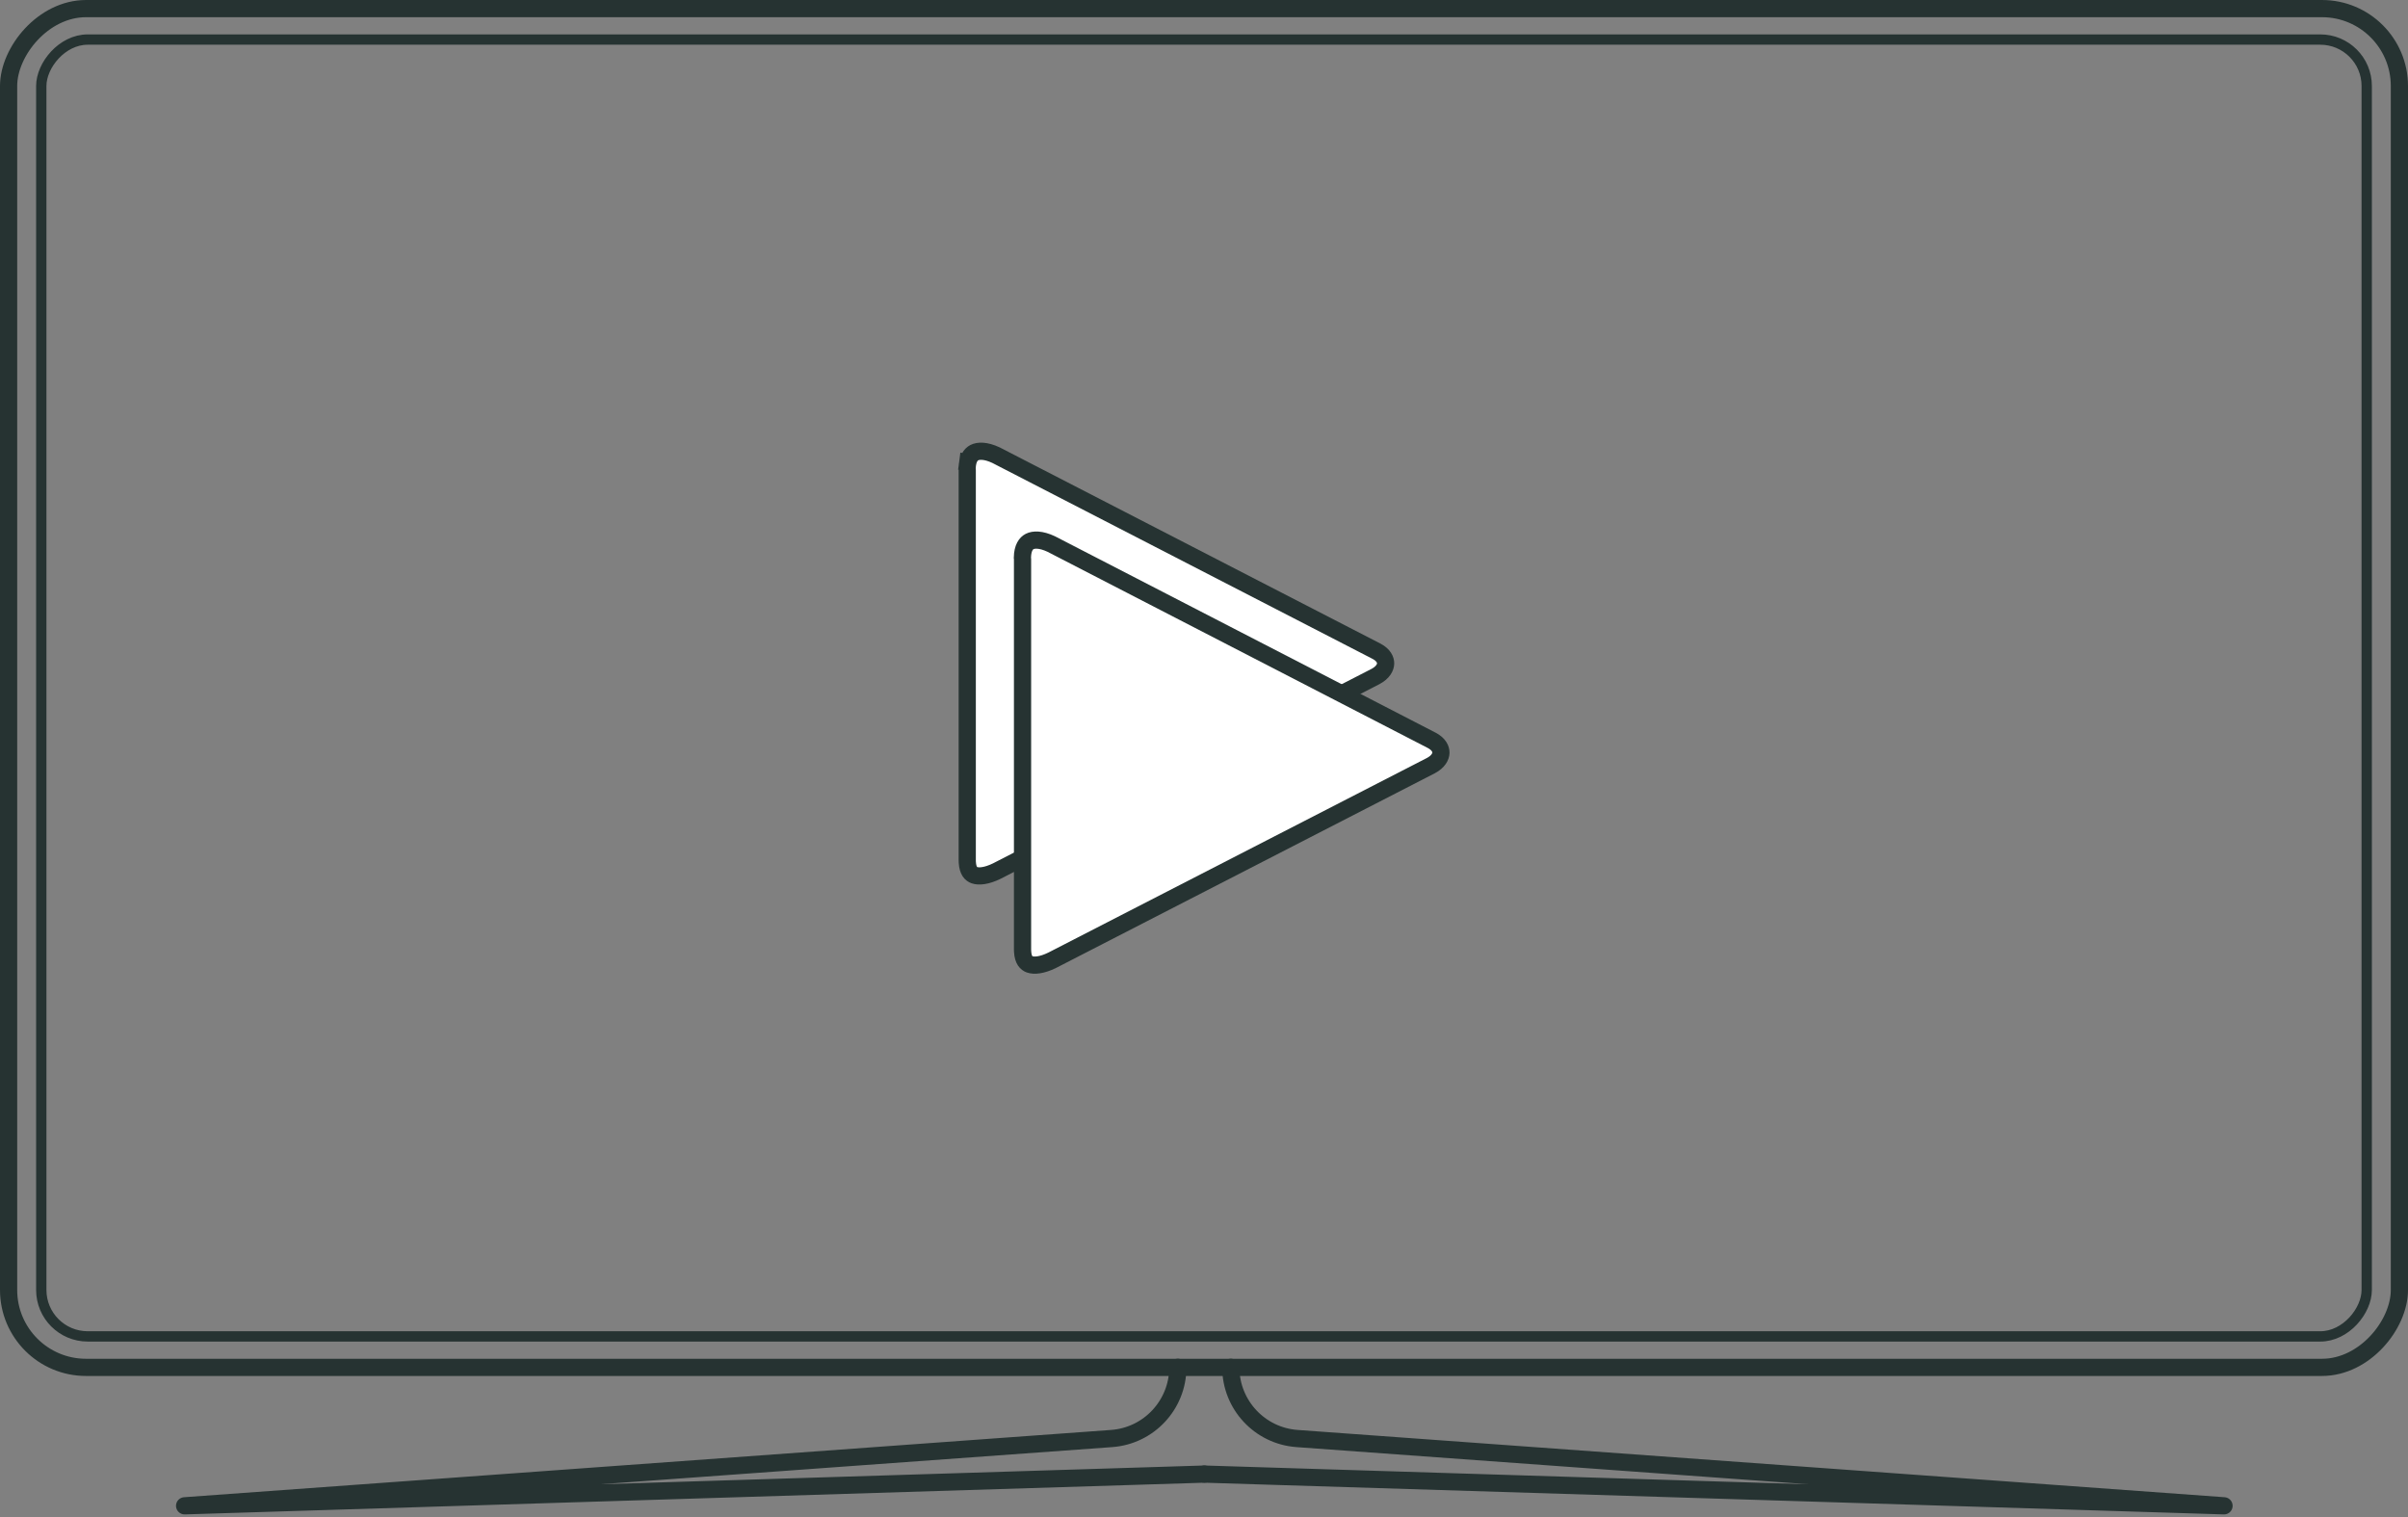
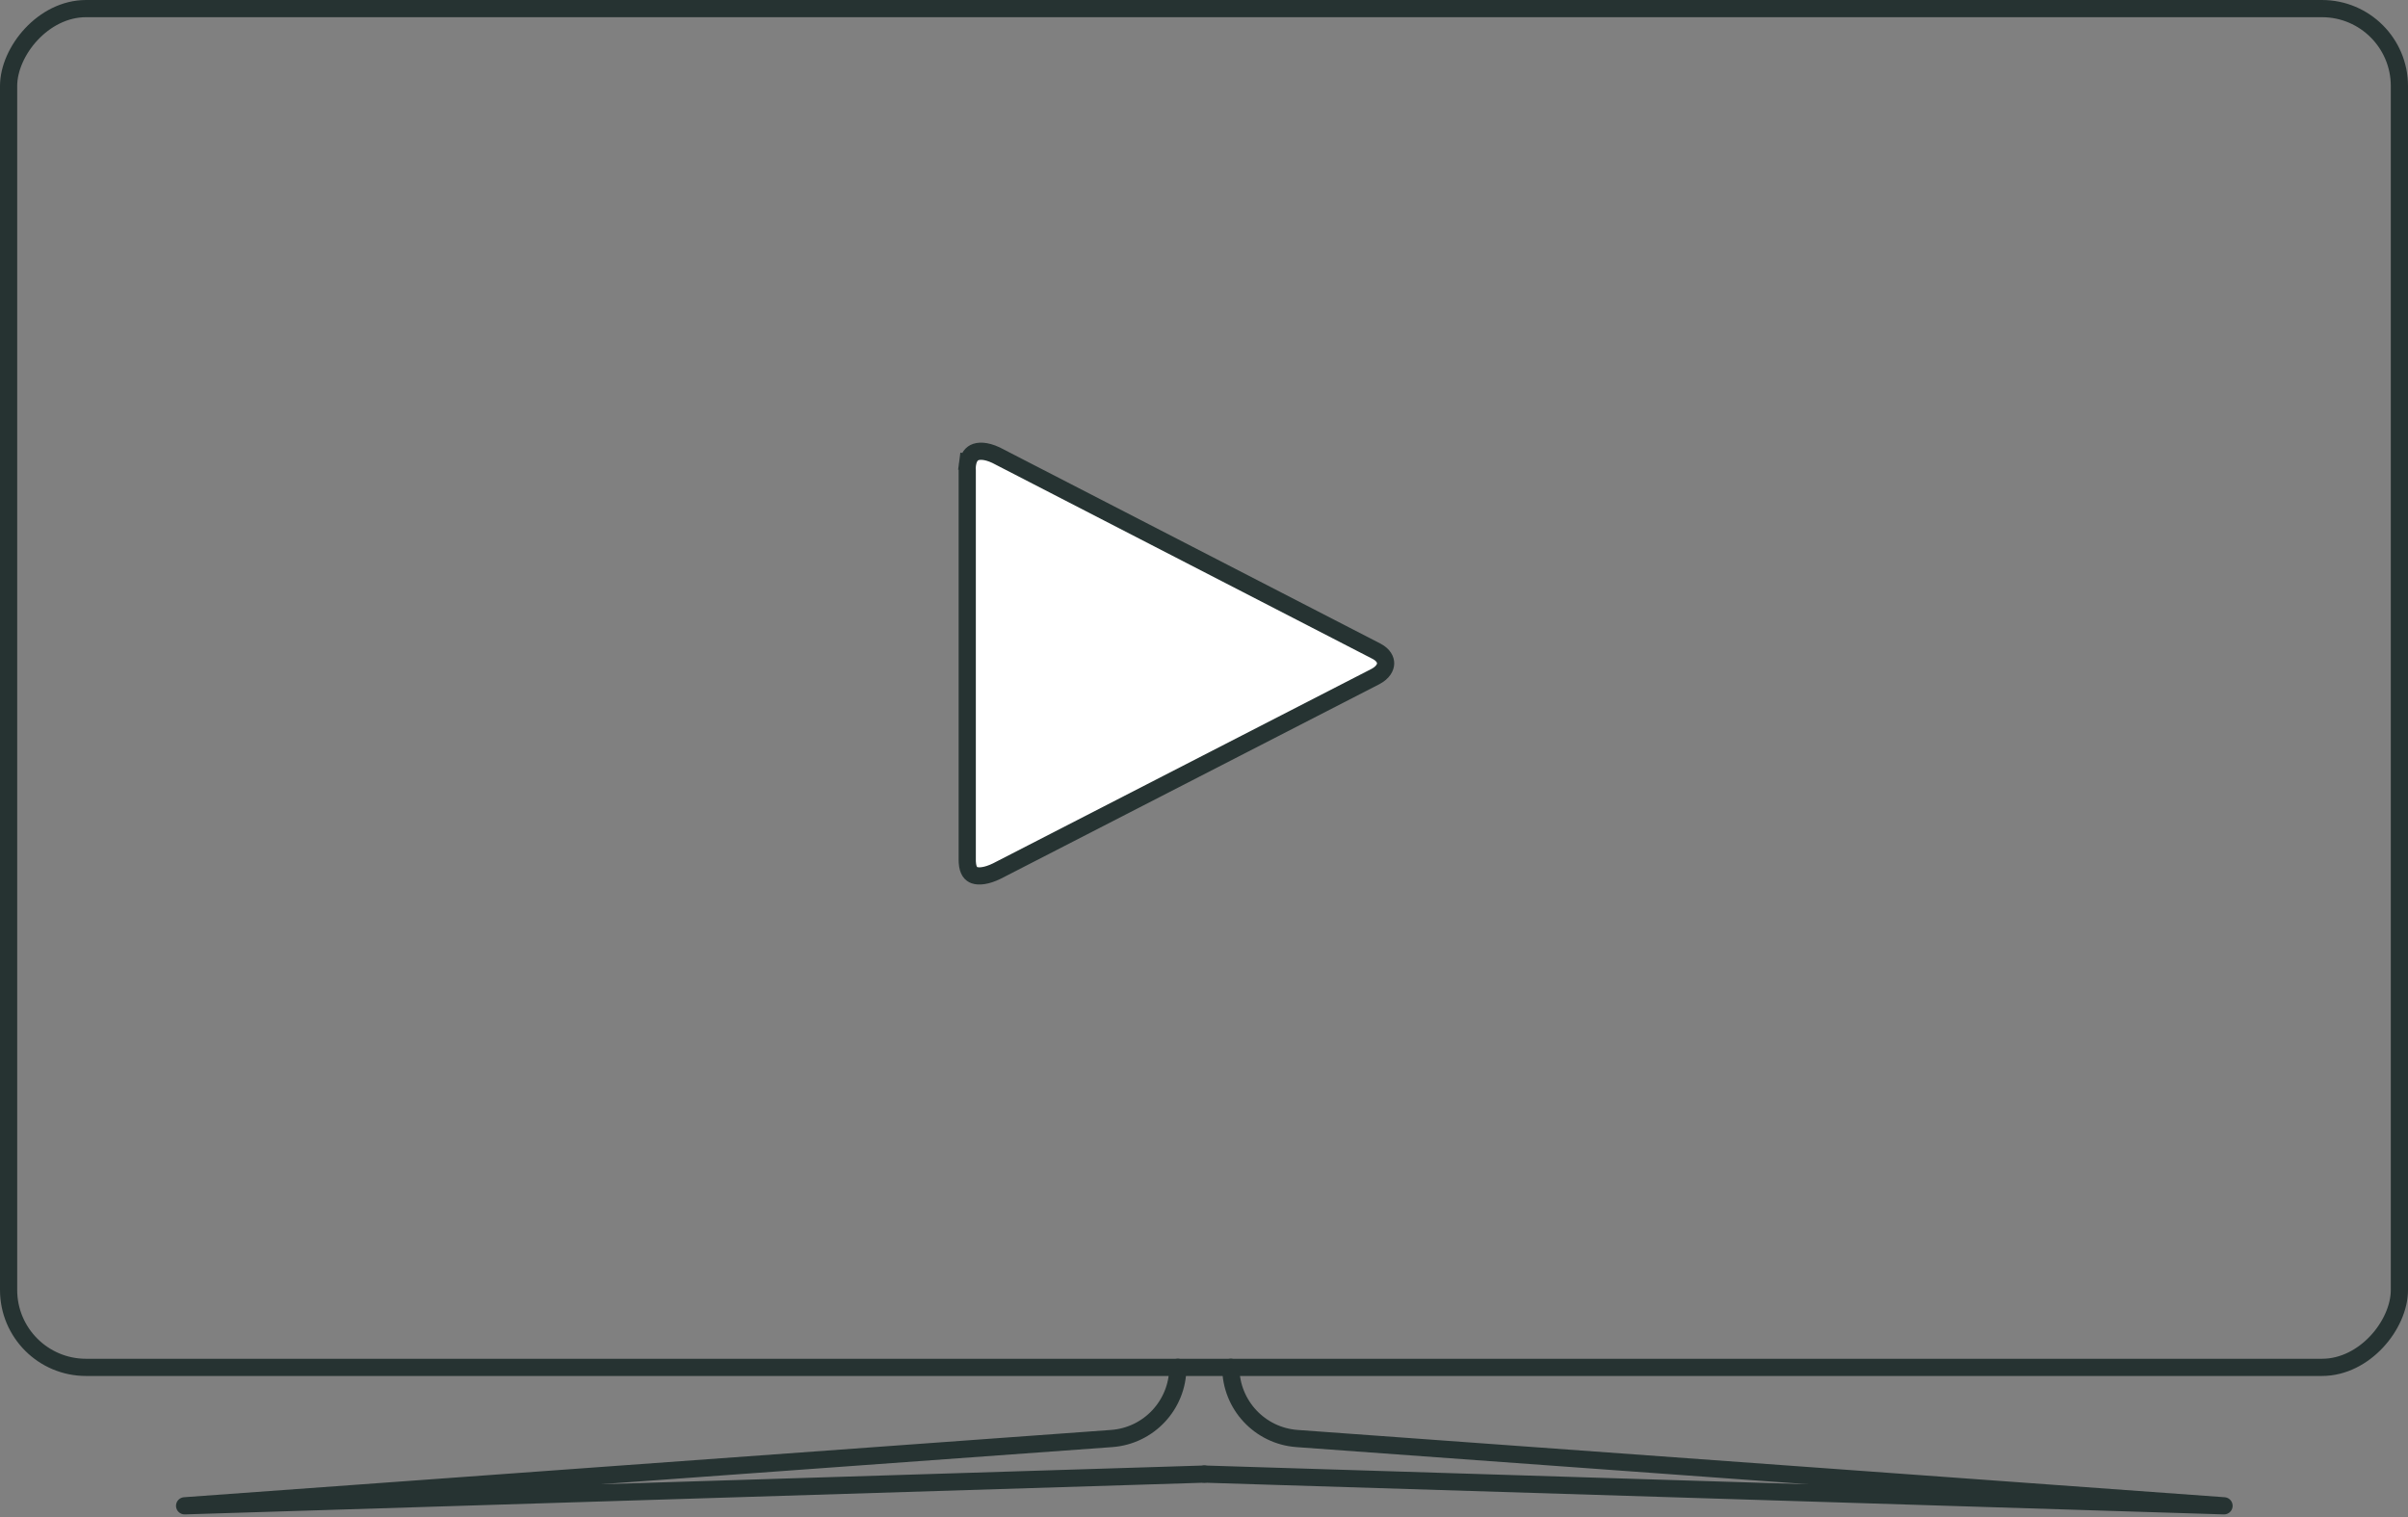
<svg xmlns="http://www.w3.org/2000/svg" width="700" height="441" viewBox="0 0 700 441" fill="none">
  <rect x="0" y="0" width="700" height="441" fill="#808080" stroke="none" />
  <rect x="2.5" y="-2.5" width="695" height="395" rx="22.5" transform="matrix(1 0 0 -1 0 395)" stroke="#263332" stroke-width="5" />
-   <rect x="1.5" y="-1.5" width="676" height="377" rx="13.5" transform="matrix(1 0 0 -1 10.5 387)" stroke="#263332" stroke-width="3" />
  <path d="M342.395 397.487V397.487C342.395 408.367 333.994 417.4 323.143 418.187L53.667 437.746L350.093 428.527" stroke="#263332" stroke-width="5" stroke-linecap="round" stroke-linejoin="round" />
  <path d="M357.791 397.487V397.487C357.791 408.367 366.192 417.4 377.043 418.187L646.519 437.746L350.093 428.527" stroke="#263332" stroke-width="5" stroke-linecap="round" stroke-linejoin="round" />
  <path d="M283.219 131.598C284.383 130.994 286.484 130.89 289.537 132.316L400.221 189.355C402.21 190.423 402.822 191.823 402.796 192.894C402.77 193.988 402.058 195.488 399.864 196.658L289.78 253.222C286.769 254.695 284.512 254.872 283.227 254.405C282.339 254.084 281.346 253.236 281.193 250.684L281.175 250.15V136.579C281.175 136.434 281.159 136.292 281.136 136.153C281.224 133.365 282.229 132.111 283.219 131.598ZM278.915 134.069C279.041 134.082 279.164 134.107 279.282 134.138C279.242 134.127 279.201 134.116 279.16 134.107L278.915 134.069Z" fill="white" stroke="#263332" stroke-width="5" />
-   <path d="M299.297 157.422C300.459 156.824 302.555 156.724 305.6 158.155L416.294 215.271C418.284 216.351 418.897 217.755 418.872 218.827C418.846 219.915 418.142 221.4 415.974 222.557L305.867 279.156C302.853 280.633 300.593 280.806 299.305 280.337C298.413 280.012 297.421 279.161 297.269 276.621L297.25 276.09V162.524C297.25 162.368 297.236 162.213 297.209 162.06C297.28 159.208 298.297 157.937 299.297 157.422Z" fill="white" stroke="#263332" stroke-width="5" />
</svg>